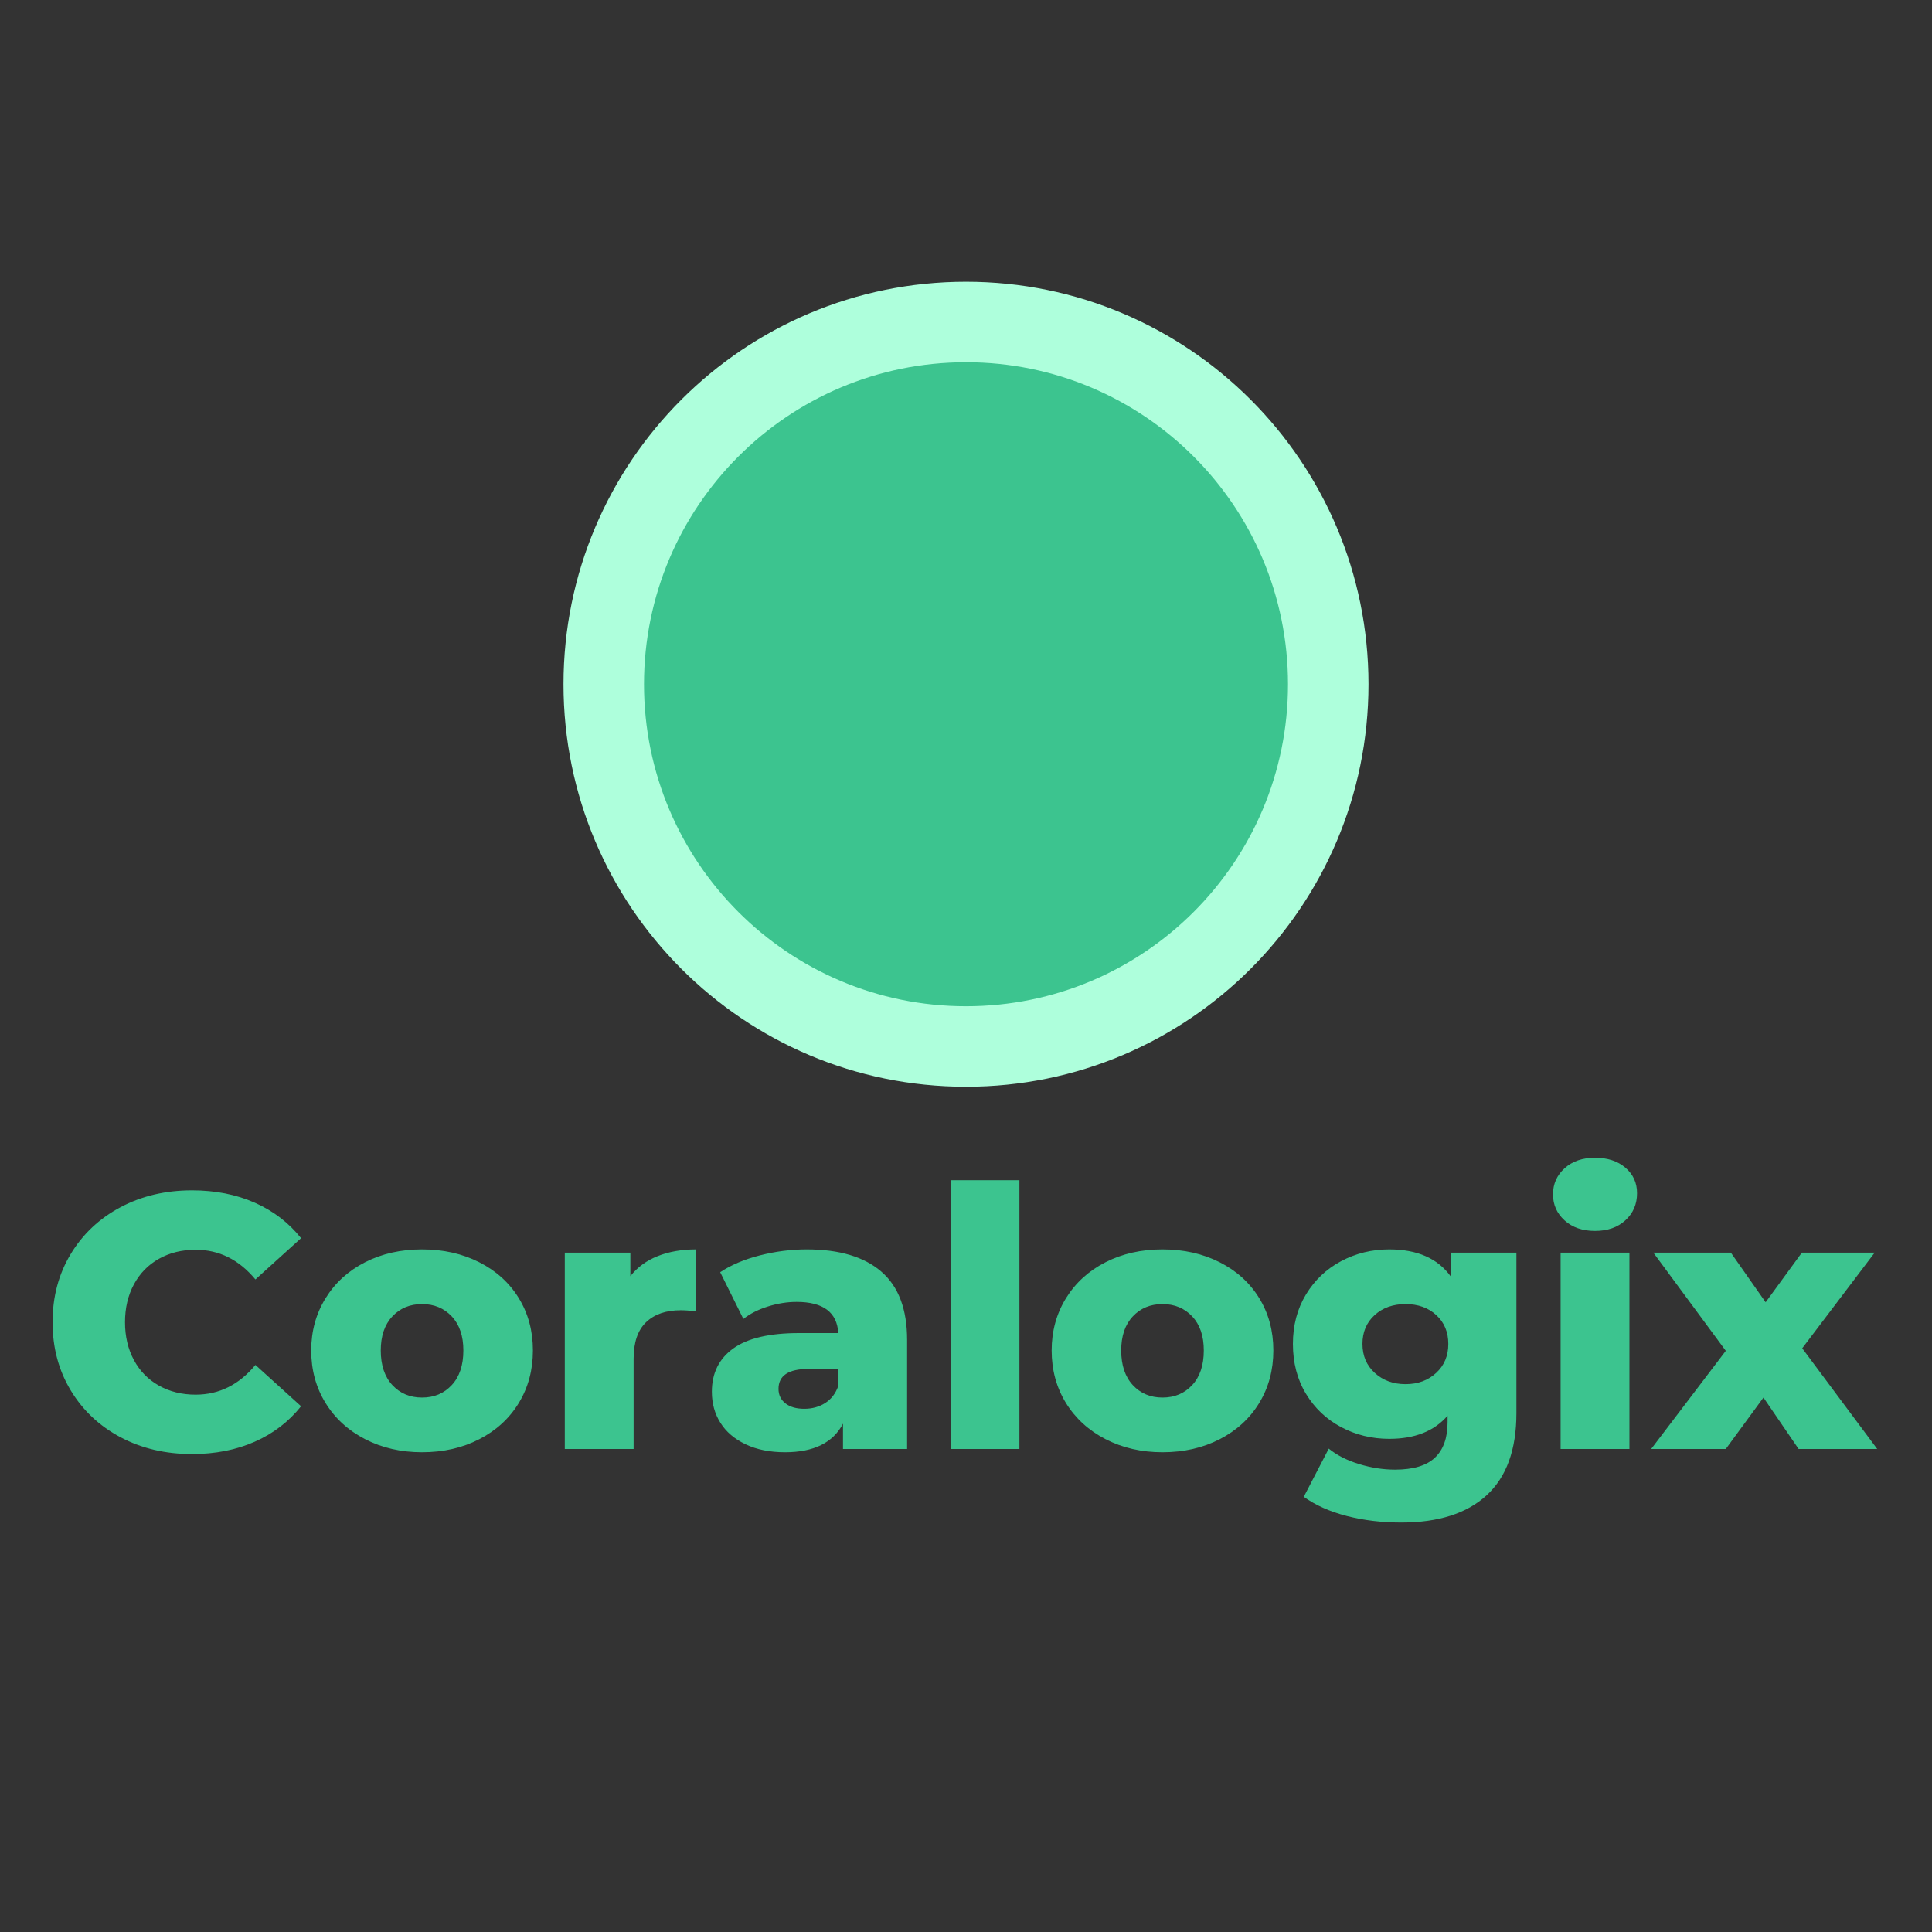
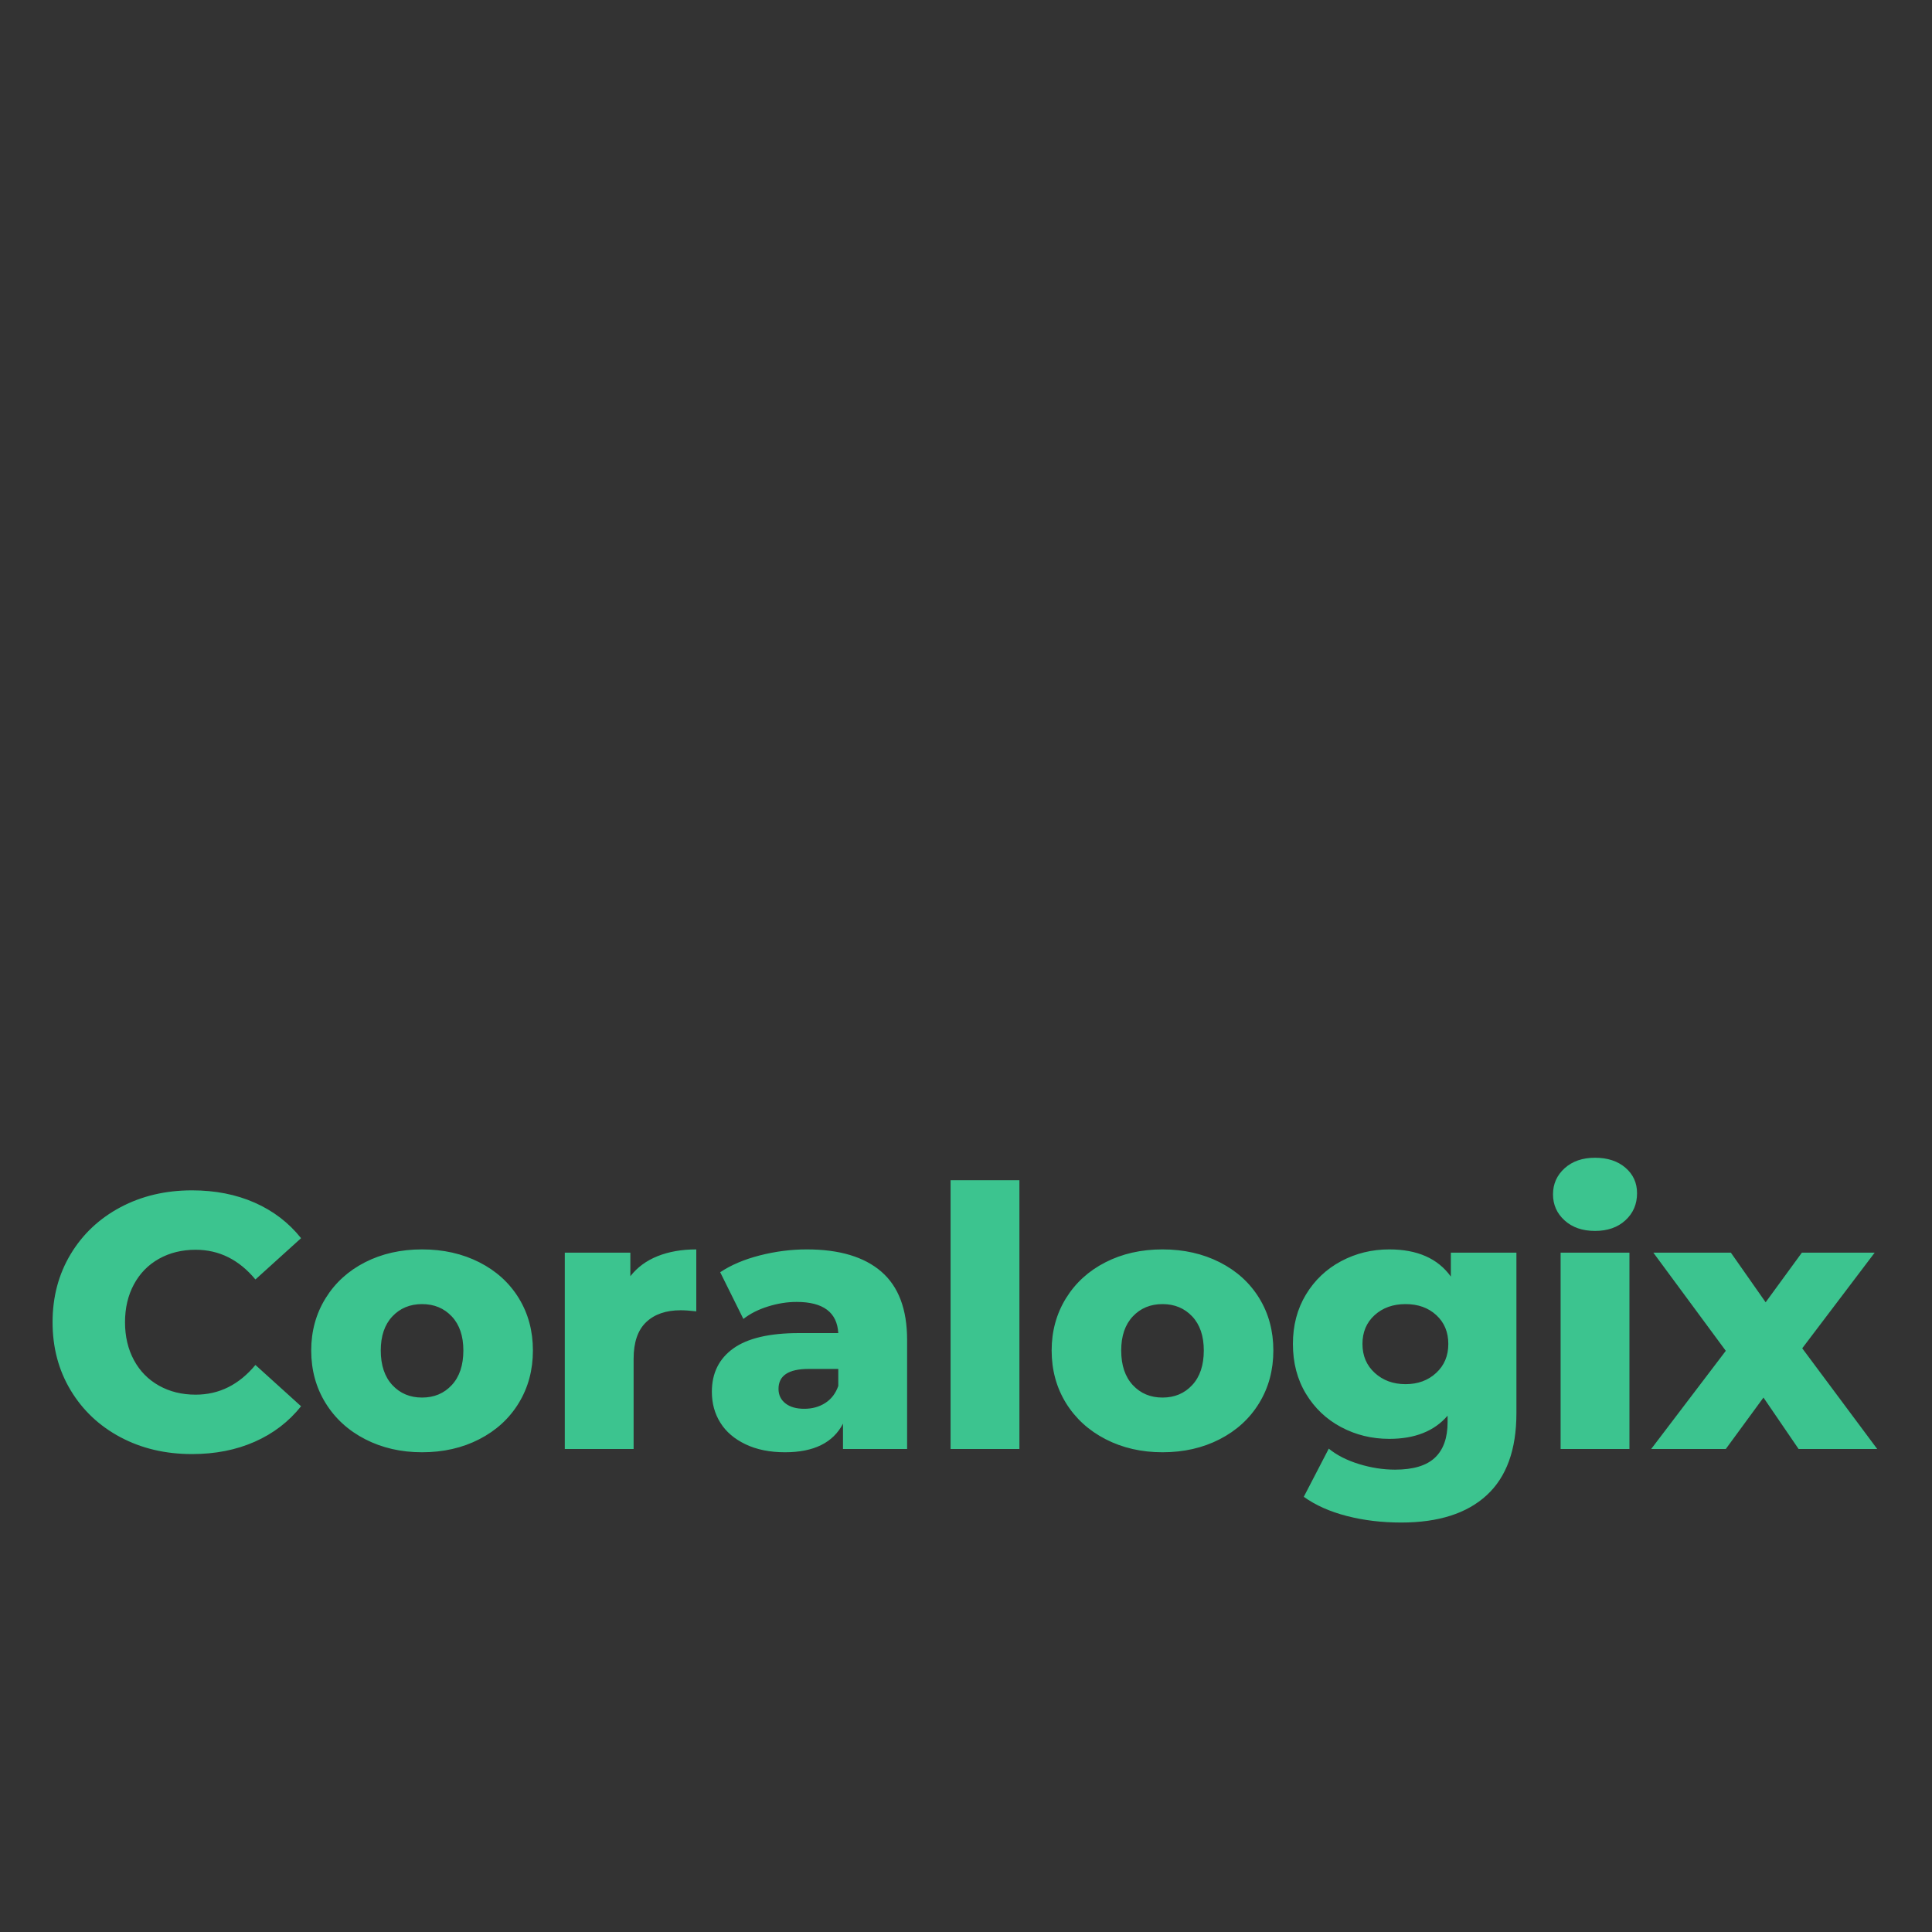
<svg xmlns="http://www.w3.org/2000/svg" width="48" height="48" viewBox="0 0 48 48" fill="none">
  <rect x="0" y="0" width="48" height="48" fill="#333333" stroke="none" />
  <path d="M4.771 36.126C5.347 36.126 5.866 36.024 6.328 35.82C6.79 35.616 7.174 35.322 7.48 34.938L6.346 33.912C5.938 34.404 5.443 34.65 4.861 34.65C4.519 34.65 4.215 34.575 3.948 34.425C3.681 34.275 3.474 34.064 3.327 33.791C3.18 33.518 3.106 33.204 3.106 32.85C3.106 32.496 3.18 32.183 3.327 31.91C3.474 31.637 3.681 31.425 3.948 31.275C4.215 31.125 4.519 31.05 4.861 31.05C5.443 31.05 5.938 31.296 6.346 31.788L7.48 30.762C7.174 30.378 6.79 30.084 6.328 29.88C5.866 29.676 5.347 29.574 4.771 29.574C4.111 29.574 3.519 29.714 2.994 29.993C2.469 30.272 2.056 30.66 1.756 31.158C1.456 31.656 1.306 32.22 1.306 32.85C1.306 33.48 1.456 34.044 1.756 34.542C2.056 35.04 2.469 35.429 2.994 35.708C3.519 35.987 4.111 36.126 4.771 36.126ZM10.486 36.081C11.014 36.081 11.488 35.973 11.908 35.757C12.328 35.541 12.655 35.241 12.889 34.857C13.123 34.473 13.24 34.038 13.24 33.552C13.24 33.066 13.123 32.633 12.889 32.252C12.655 31.871 12.328 31.574 11.908 31.361C11.488 31.148 11.014 31.041 10.486 31.041C9.958 31.041 9.486 31.148 9.069 31.361C8.652 31.574 8.325 31.872 8.088 32.256C7.851 32.64 7.732 33.072 7.732 33.552C7.732 34.038 7.851 34.473 8.088 34.857C8.325 35.241 8.653 35.541 9.073 35.757C9.493 35.973 9.964 36.081 10.486 36.081ZM10.486 34.722C10.186 34.722 9.94 34.619 9.748 34.412C9.556 34.205 9.46 33.918 9.46 33.552C9.46 33.192 9.556 32.91 9.748 32.706C9.94 32.502 10.186 32.4 10.486 32.4C10.786 32.4 11.032 32.502 11.224 32.706C11.416 32.91 11.512 33.192 11.512 33.552C11.512 33.918 11.416 34.205 11.224 34.412C11.032 34.619 10.786 34.722 10.486 34.722ZM15.742 36V33.759C15.742 33.351 15.845 33.048 16.052 32.85C16.259 32.652 16.546 32.553 16.912 32.553C17.014 32.553 17.143 32.562 17.299 32.58V31.041C16.939 31.041 16.619 31.097 16.34 31.208C16.061 31.319 15.835 31.485 15.661 31.707V31.122H14.032V36H15.742ZM19.504 36.081C20.218 36.081 20.698 35.844 20.944 35.37V36H22.537V33.291C22.537 32.529 22.324 31.964 21.898 31.595C21.472 31.226 20.854 31.041 20.044 31.041C19.654 31.041 19.265 31.091 18.878 31.19C18.491 31.289 18.163 31.428 17.893 31.608L18.469 32.769C18.637 32.637 18.841 32.534 19.081 32.459C19.321 32.384 19.558 32.346 19.792 32.346C20.452 32.346 20.797 32.604 20.827 33.12H19.855C19.117 33.12 18.571 33.248 18.217 33.503C17.863 33.758 17.686 34.116 17.686 34.578C17.686 34.866 17.756 35.123 17.898 35.348C18.038 35.573 18.247 35.751 18.523 35.883C18.799 36.015 19.126 36.081 19.504 36.081ZM19.981 35.001C19.783 35.001 19.627 34.956 19.513 34.866C19.399 34.776 19.342 34.656 19.342 34.506C19.342 34.176 19.591 34.011 20.089 34.011H20.827V34.434C20.761 34.62 20.653 34.761 20.503 34.857C20.353 34.953 20.179 35.001 19.981 35.001ZM25.327 36V29.322H23.617V36H25.327ZM28.882 36.081C29.41 36.081 29.884 35.973 30.304 35.757C30.724 35.541 31.051 35.241 31.285 34.857C31.519 34.473 31.636 34.038 31.636 33.552C31.636 33.066 31.519 32.633 31.285 32.252C31.051 31.871 30.724 31.574 30.304 31.361C29.884 31.148 29.41 31.041 28.882 31.041C28.354 31.041 27.881 31.148 27.465 31.361C27.047 31.574 26.721 31.872 26.483 32.256C26.247 32.64 26.128 33.072 26.128 33.552C26.128 34.038 26.247 34.473 26.483 34.857C26.721 35.241 27.049 35.541 27.469 35.757C27.889 35.973 28.36 36.081 28.882 36.081ZM28.882 34.722C28.582 34.722 28.336 34.619 28.144 34.412C27.952 34.205 27.856 33.918 27.856 33.552C27.856 33.192 27.952 32.91 28.144 32.706C28.336 32.502 28.582 32.4 28.882 32.4C29.182 32.4 29.428 32.502 29.62 32.706C29.812 32.91 29.908 33.192 29.908 33.552C29.908 33.918 29.812 34.205 29.62 34.412C29.428 34.619 29.182 34.722 28.882 34.722ZM34.813 37.827C35.737 37.827 36.445 37.601 36.937 37.148C37.429 36.695 37.675 36.015 37.675 35.109V31.122H36.046V31.716C35.722 31.266 35.212 31.041 34.516 31.041C34.084 31.041 33.685 31.139 33.319 31.334C32.953 31.529 32.662 31.805 32.446 32.162C32.23 32.519 32.122 32.928 32.122 33.39C32.122 33.858 32.23 34.271 32.446 34.628C32.662 34.985 32.953 35.261 33.319 35.456C33.685 35.651 34.084 35.748 34.516 35.748C35.152 35.748 35.635 35.556 35.965 35.172V35.334C35.965 35.724 35.86 36.018 35.65 36.216C35.44 36.414 35.11 36.513 34.66 36.513C34.366 36.513 34.068 36.467 33.764 36.374C33.462 36.281 33.211 36.153 33.013 35.991L32.392 37.188C32.686 37.398 33.043 37.557 33.463 37.665C33.883 37.773 34.333 37.827 34.813 37.827ZM34.921 34.389C34.615 34.389 34.36 34.296 34.156 34.11C33.952 33.924 33.85 33.684 33.85 33.39C33.85 33.096 33.95 32.858 34.151 32.675C34.352 32.492 34.609 32.4 34.921 32.4C35.233 32.4 35.488 32.492 35.686 32.675C35.884 32.858 35.983 33.096 35.983 33.39C35.983 33.684 35.883 33.924 35.681 34.11C35.48 34.296 35.227 34.389 34.921 34.389ZM39.628 30.582C39.94 30.582 40.192 30.494 40.384 30.317C40.576 30.14 40.672 29.916 40.672 29.646C40.672 29.388 40.576 29.177 40.384 29.012C40.192 28.847 39.94 28.764 39.628 28.764C39.316 28.764 39.064 28.851 38.872 29.025C38.68 29.199 38.584 29.415 38.584 29.673C38.584 29.931 38.68 30.147 38.872 30.321C39.064 30.495 39.316 30.582 39.628 30.582ZM40.483 36V31.122H38.773V36H40.483ZM42.877 36L43.813 34.722L44.686 36H46.639L44.776 33.498L46.576 31.122H44.767L43.867 32.355L43.003 31.122H41.077L42.877 33.561L41.023 36H42.877Z" fill="#3CC48F" />
-   <path d="M24 27C29.523 27 34 22.523 34 17C34 11.477 29.523 7 24 7C18.477 7 14 11.477 14 17C14 22.523 18.477 27 24 27Z" fill="#AEFFDC" />
-   <path d="M24 25C28.418 25 32 21.418 32 17C32 12.582 28.418 9 24 9C19.582 9 16 12.582 16 17C16 21.418 19.582 25 24 25Z" fill="#3CC48F" />
</svg>